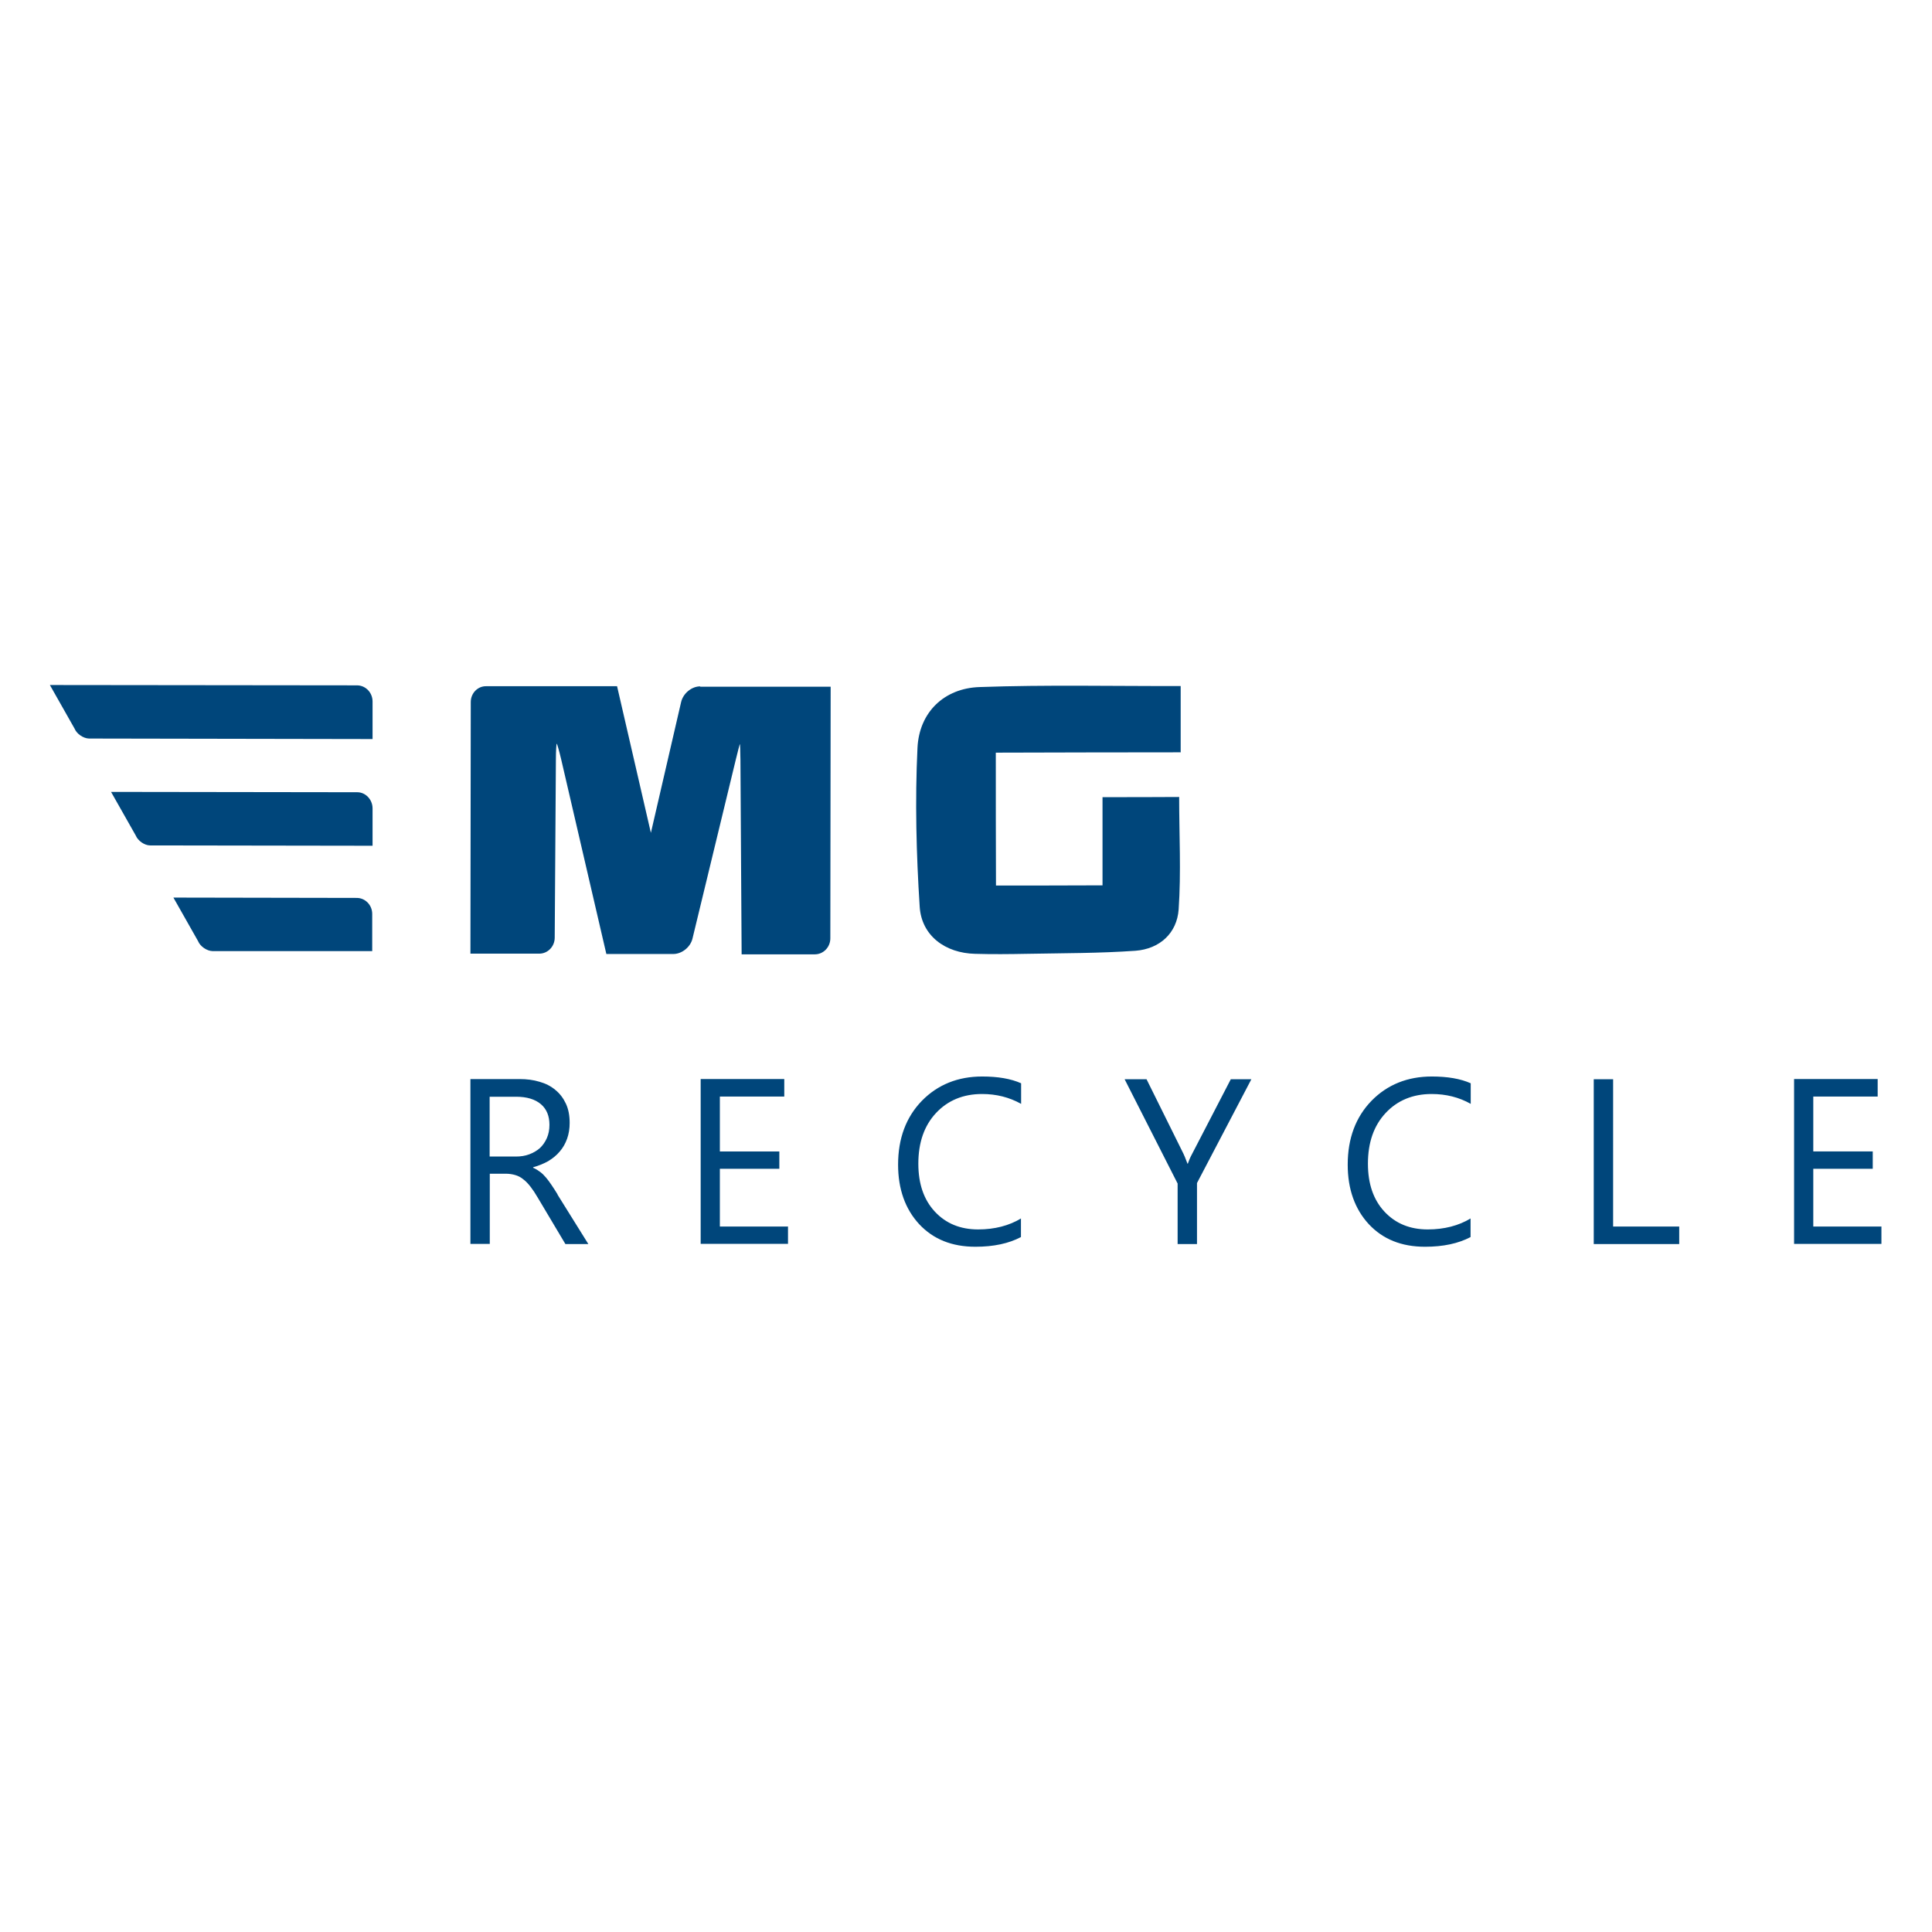
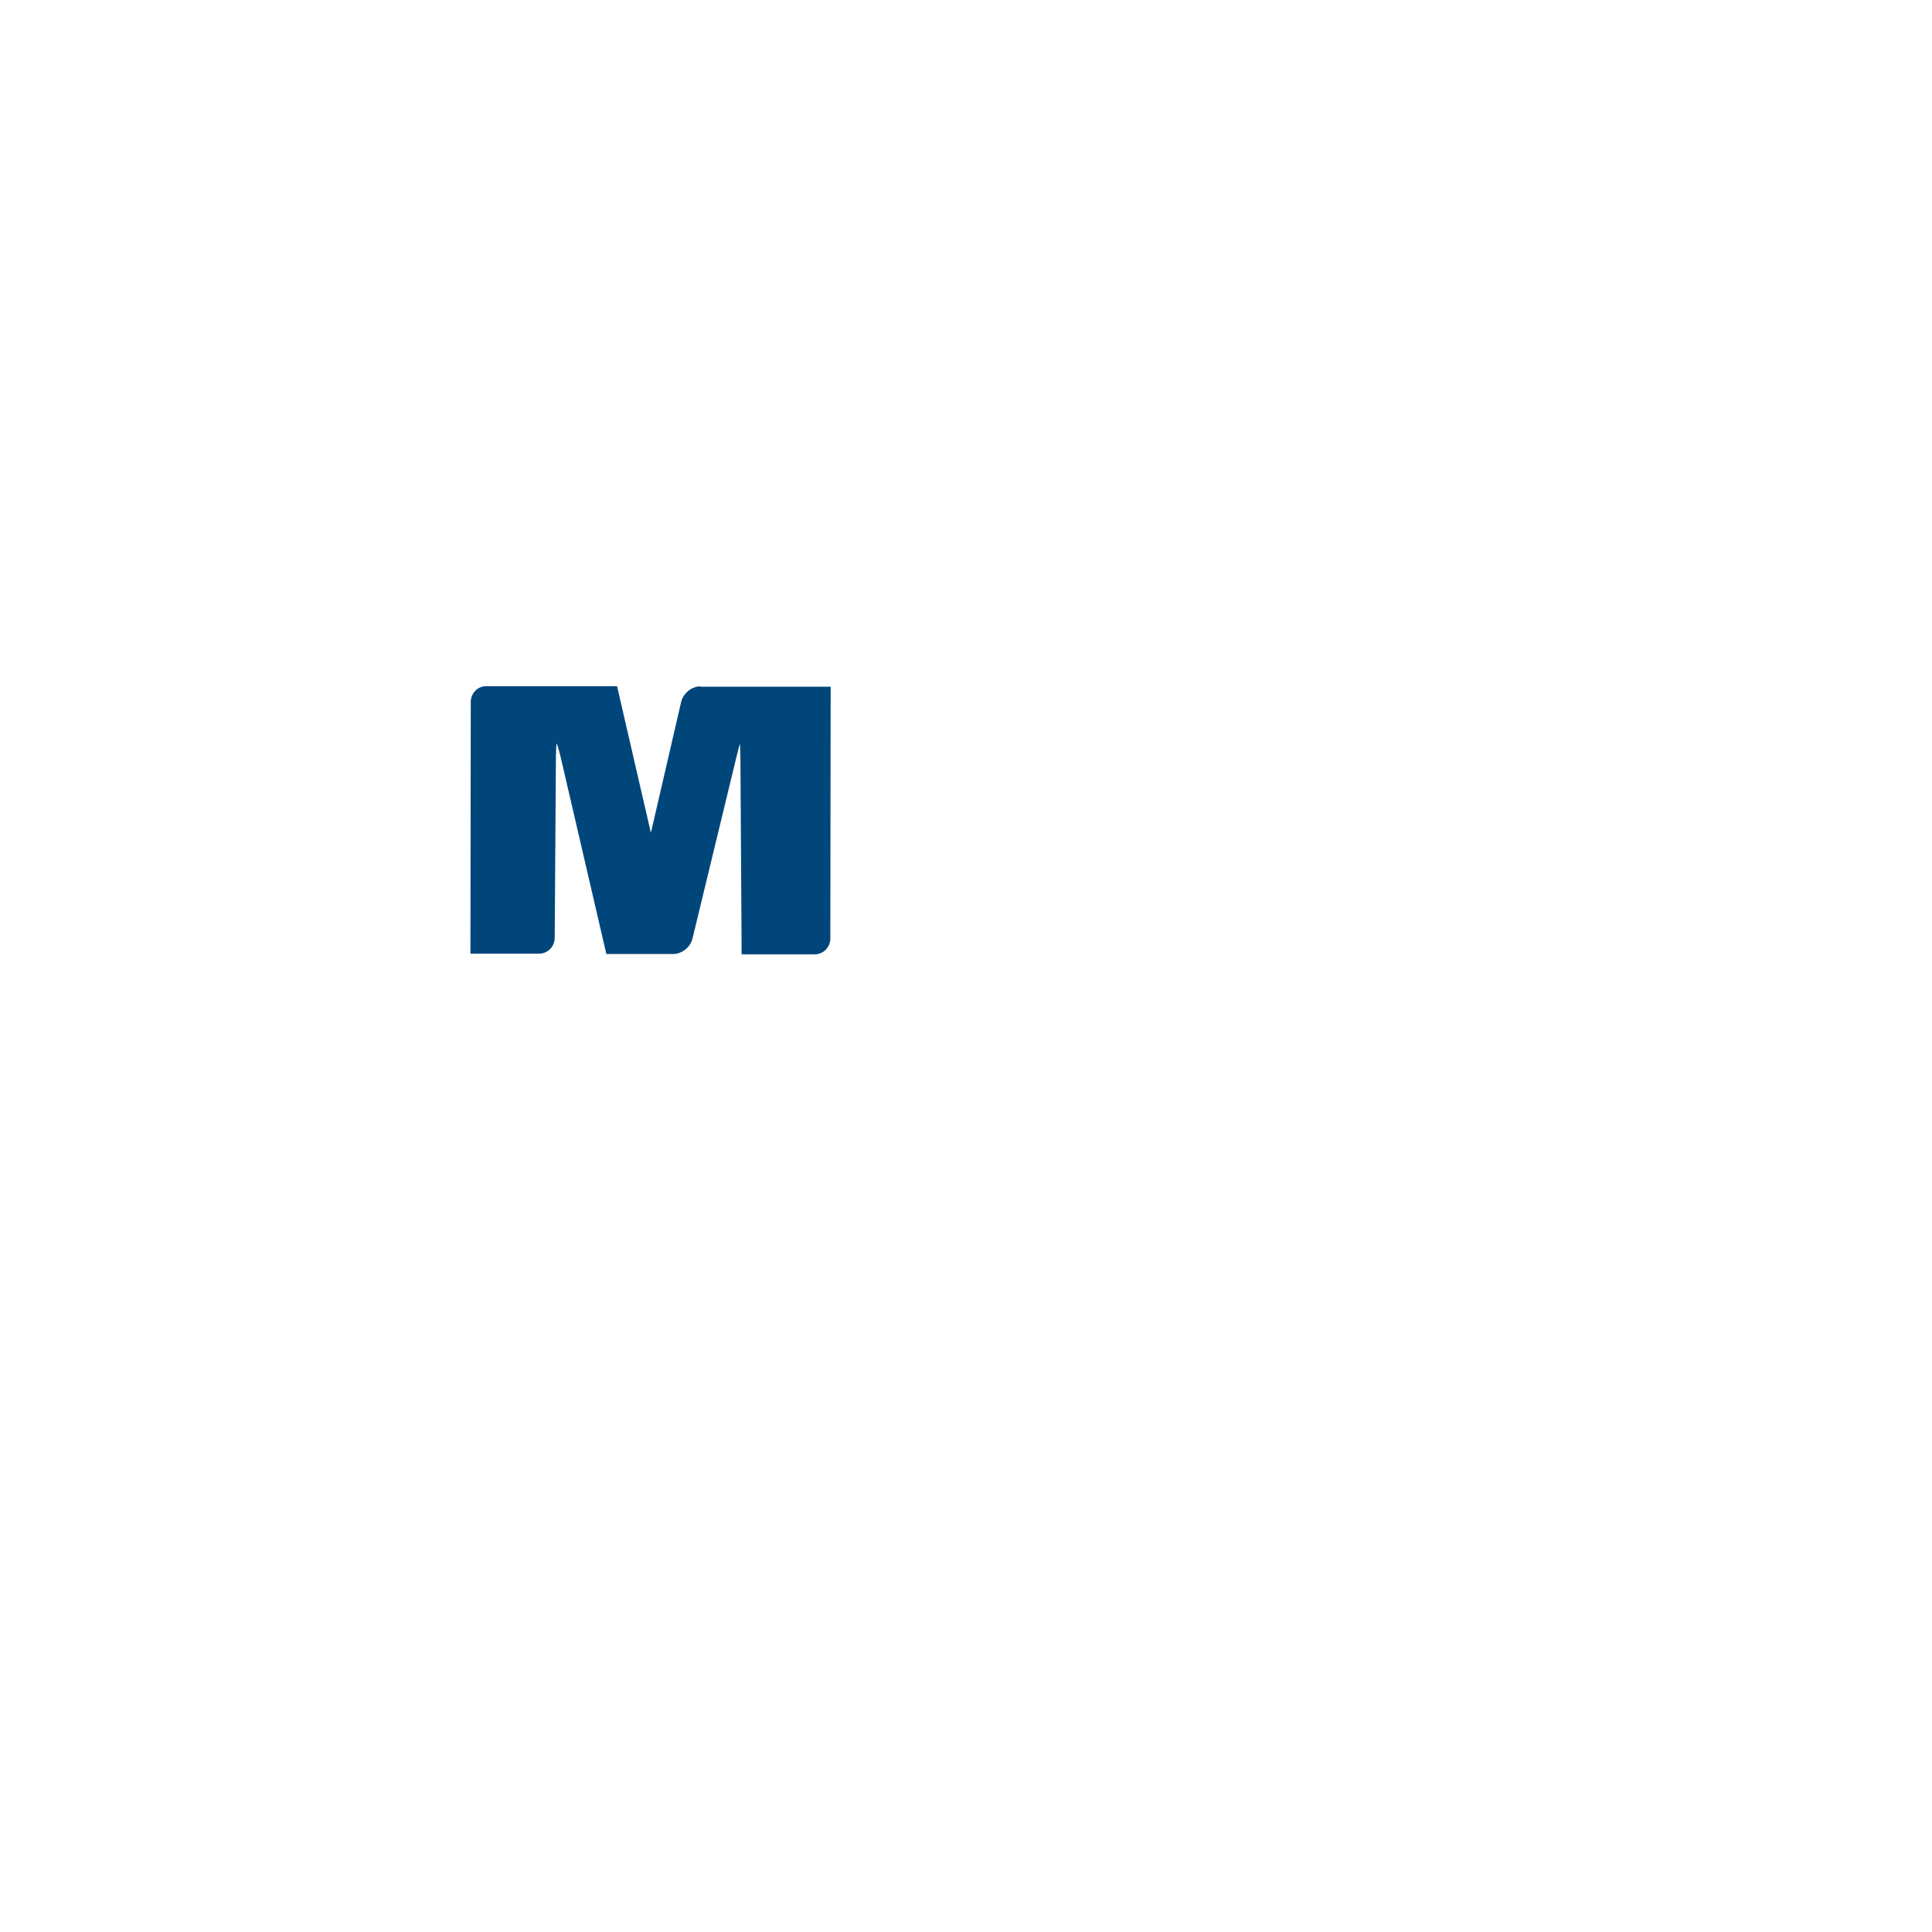
<svg xmlns="http://www.w3.org/2000/svg" xmlns:ns1="http://sodipodi.sourceforge.net/DTD/sodipodi-0.dtd" xmlns:ns2="http://www.inkscape.org/namespaces/inkscape" width="200" height="200" viewBox="0 0 200 200" fill="none" version="1.1" id="svg4" ns1:docname="mg.svg" ns2:version="1.3.2 (091e20e, 2023-11-25)">
  <defs id="defs4" />
  <ns1:namedview id="namedview4" pagecolor="#ffffff" bordercolor="#000000" borderopacity="0.25" ns2:showpageshadow="2" ns2:pageopacity="0.0" ns2:pagecheckerboard="0" ns2:deskcolor="#d1d1d1" ns2:zoom="4.8163265" ns2:cx="78.898306" ns2:cy="87.618645" ns2:window-width="3440" ns2:window-height="1387" ns2:window-x="0" ns2:window-y="25" ns2:window-maximized="0" ns2:current-layer="svg4" />
  <g id="g1" transform="matrix(1.2,0,0,1.2,5.164,70.913)">
-     <path d="m 97.564,5.805 c -5.336,0 -10.583,0.015 -15.963,0.029 0,3.87 0,7.593 0.015,11.463 2.99,0 6.024,0 9.191,-0.015 0,-2.521 0,-4.998 0,-7.608 2.301,0 4.471,0 6.611,-0.015 0,3.239 0.176,6.494 -0.044,9.704 -0.146,2.038 -1.627,3.401 -3.723,3.562 -3.108,0.22 -6.244,0.205 -9.381,0.264 -1.48,0.029 -2.976,0.044 -4.456,0 -2.565,-0.059 -4.617,-1.554 -4.779,-4.06 -0.293,-4.559 -0.41,-9.147 -0.191,-13.705 0.147,-3.078 2.301,-5.145 5.35,-5.248 5.746,-0.205 11.507,-0.073 17.355,-0.088 0,1.906 0,3.723 0,5.687" fill="white" id="path1" style="fill:#00467b;fill-opacity:1" />
-     <path d="m 27.836,13.852 v -3.21 c 0,-0.762 -0.601,-1.393 -1.319,-1.393 L 5.277,9.22 7.402,12.972 c 0.191,0.469 0.762,0.865 1.246,0.865 l 19.188,0.029 z m 0,-9.205 V 1.422 c 0,-0.762 -0.586,-1.378 -1.319,-1.393 L 0,0 2.125,3.752 C 2.316,4.222 2.888,4.603 3.371,4.617 L 27.836,4.661 Z M 27.806,22.969 v -3.225 c 0,-0.762 -0.601,-1.378 -1.334,-1.378 l -15.816,-0.029 2.125,3.752 c 0.191,0.469 0.762,0.85 1.246,0.865 h 13.764 z" fill="white" id="path2" style="fill:#00467b;fill-opacity:1" />
    <path d="m 56.097,0.117 c -0.733,0 -1.466,0.601 -1.642,1.349 L 51.846,12.753 48.929,0.103 H 37.642 C 36.909,0.088 36.308,0.704 36.308,1.466 L 36.279,23.174 h 5.937 c 0.733,0 1.334,-0.616 1.334,-1.378 L 43.652,6.435 c 0,-0.762 0.044,-1.378 0.073,-1.378 0.029,0 0.205,0.601 0.381,1.349 l 3.899,16.798 h 5.775 c 0.733,0 1.48,-0.586 1.656,-1.334 L 59.175,6.42 c 0.176,-0.733 0.337,-1.334 0.352,-1.334 0.015,0 0.029,0.616 0.044,1.378 l 0.103,16.769 h 6.318 c 0.733,0 1.334,-0.616 1.334,-1.378 L 67.354,0.147 H 56.111 Z" fill="white" id="path3" style="fill:#00467b;fill-opacity:1" />
-     <path d="m 157.985,46.715 h -5.863 v -4.984 h 5.13 v -1.495 h -5.13 V 35.502 h 5.555 v -1.51 h -7.211 V 48.211 H 158 v -1.51 z m -17.428,0 h -5.702 V 34.007 h -1.671 v 14.218 h 7.373 z m -17.986,-0.704 c -1.04,0.63 -2.286,0.953 -3.708,0.953 -1.539,0 -2.785,-0.513 -3.738,-1.539 -0.953,-1.026 -1.422,-2.404 -1.422,-4.134 0,-1.832 0.513,-3.284 1.525,-4.368 1.011,-1.085 2.345,-1.642 3.972,-1.642 1.231,0 2.36,0.279 3.371,0.85 v -1.774 c -0.879,-0.396 -2.008,-0.586 -3.356,-0.586 -2.097,0 -3.841,0.704 -5.204,2.096 -1.363,1.407 -2.052,3.24 -2.052,5.511 0,2.111 0.615,3.826 1.817,5.13 1.217,1.304 2.829,1.95 4.852,1.95 1.569,0 2.873,-0.279 3.929,-0.836 v -1.612 z m -20.697,-12.005 -3.327,6.42 c -0.191,0.352 -0.308,0.645 -0.381,0.865 h -0.029 c -0.191,-0.498 -0.308,-0.792 -0.352,-0.865 l -3.181,-6.42 h -1.891 l 4.573,9 v 5.218 h 1.671 V 42.963 l 4.691,-8.956 h -1.759 z m -18.088,12.005 c -1.041,0.63 -2.287,0.953 -3.708,0.953 -1.539,0 -2.785,-0.513 -3.738,-1.539 -0.953,-1.026 -1.422,-2.404 -1.422,-4.134 0,-1.832 0.513,-3.284 1.524,-4.368 1.011,-1.085 2.345,-1.642 3.972,-1.642 1.231,0 2.345,0.279 3.371,0.85 v -1.774 c -0.879,-0.396 -2.008,-0.586 -3.357,-0.586 -2.096,0 -3.84,0.704 -5.204,2.096 -1.363,1.407 -2.052,3.24 -2.052,5.511 0,2.111 0.616,3.826 1.818,5.13 1.217,1.304 2.829,1.95 4.852,1.95 1.568,0 2.873,-0.279 3.928,-0.836 v -1.612 z m -20.126,0.704 h -5.863 v -4.984 h 5.13 V 40.237 H 57.797 V 35.502 h 5.556 v -1.51 h -7.212 v 14.218 h 7.534 V 46.701 Z M 40.222,35.517 c 0.923,0 1.642,0.22 2.14,0.645 0.498,0.425 0.733,1.026 0.733,1.774 0,0.425 -0.073,0.806 -0.22,1.143 -0.147,0.337 -0.352,0.63 -0.601,0.865 -0.264,0.234 -0.572,0.41 -0.923,0.542 -0.352,0.132 -0.733,0.191 -1.158,0.191 h -2.257 v -5.16 z m 3.577,8.428 c -0.191,-0.308 -0.366,-0.586 -0.528,-0.821 -0.161,-0.234 -0.308,-0.44 -0.469,-0.63 -0.161,-0.191 -0.323,-0.352 -0.498,-0.484 -0.176,-0.132 -0.381,-0.264 -0.616,-0.366 v -0.044 c 0.484,-0.132 0.909,-0.308 1.304,-0.528 0.381,-0.234 0.718,-0.498 0.997,-0.836 0.279,-0.323 0.484,-0.689 0.63,-1.099 0.147,-0.41 0.22,-0.865 0.22,-1.363 0,-0.63 -0.103,-1.187 -0.323,-1.656 -0.22,-0.469 -0.513,-0.865 -0.909,-1.187 -0.381,-0.322 -0.836,-0.557 -1.363,-0.704 -0.528,-0.161 -1.099,-0.234 -1.715,-0.234 h -4.251 v 14.218 h 1.671 v -6.054 h 1.363 c 0.308,0 0.586,0.044 0.836,0.117 0.249,0.073 0.484,0.191 0.689,0.366 0.22,0.161 0.425,0.381 0.63,0.645 0.205,0.264 0.41,0.572 0.63,0.953 l 2.375,3.987 h 1.979 l -2.668,-4.28 z" fill="white" id="path4" style="fill:#00467b;fill-opacity:1" />
  </g>
</svg>